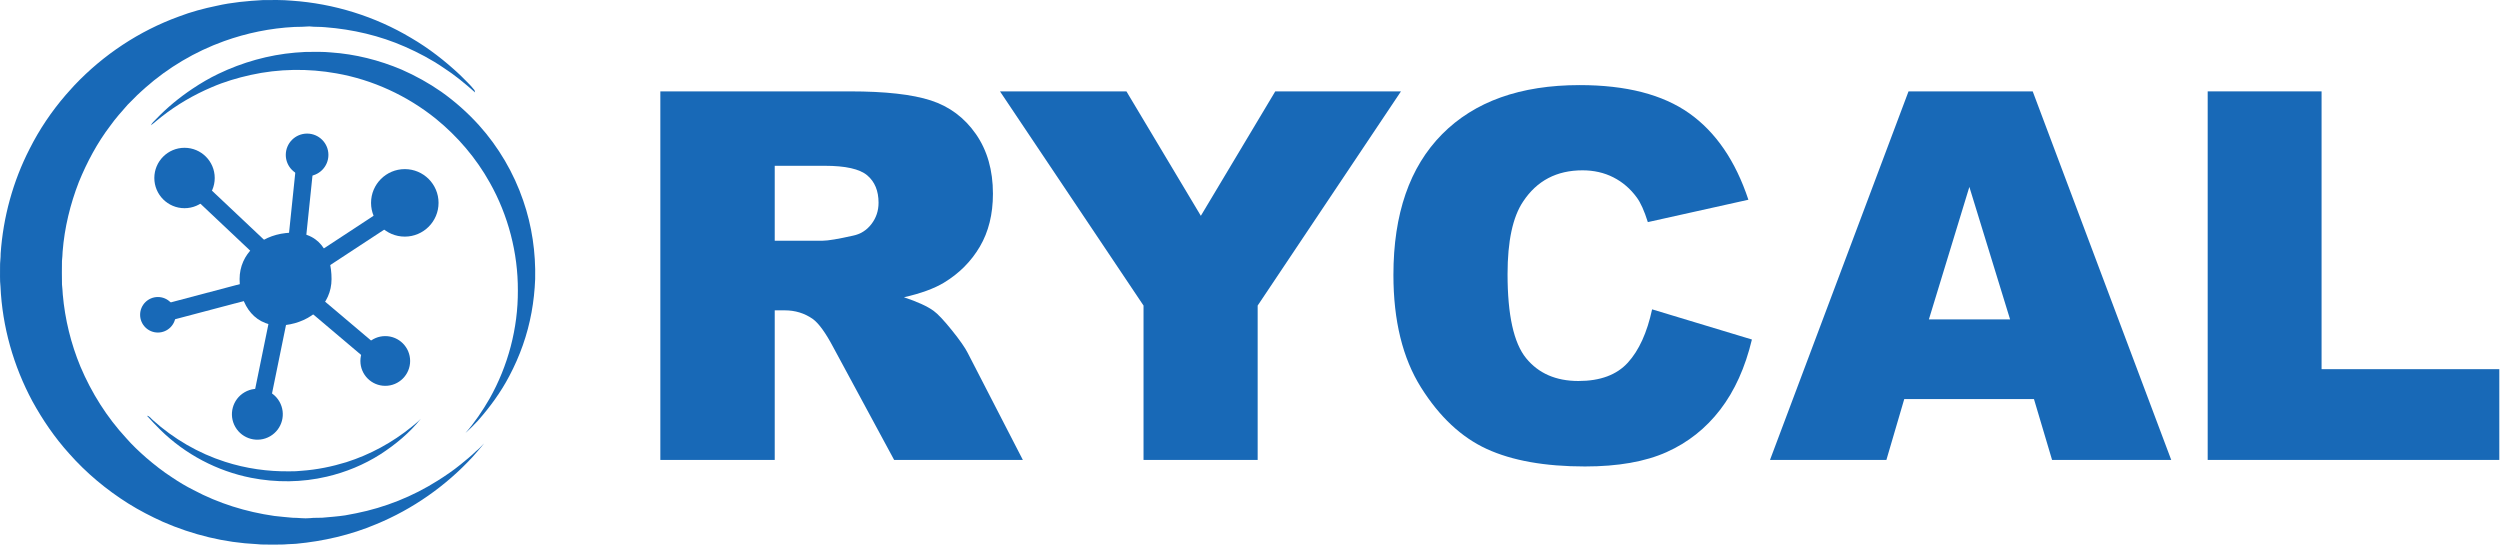
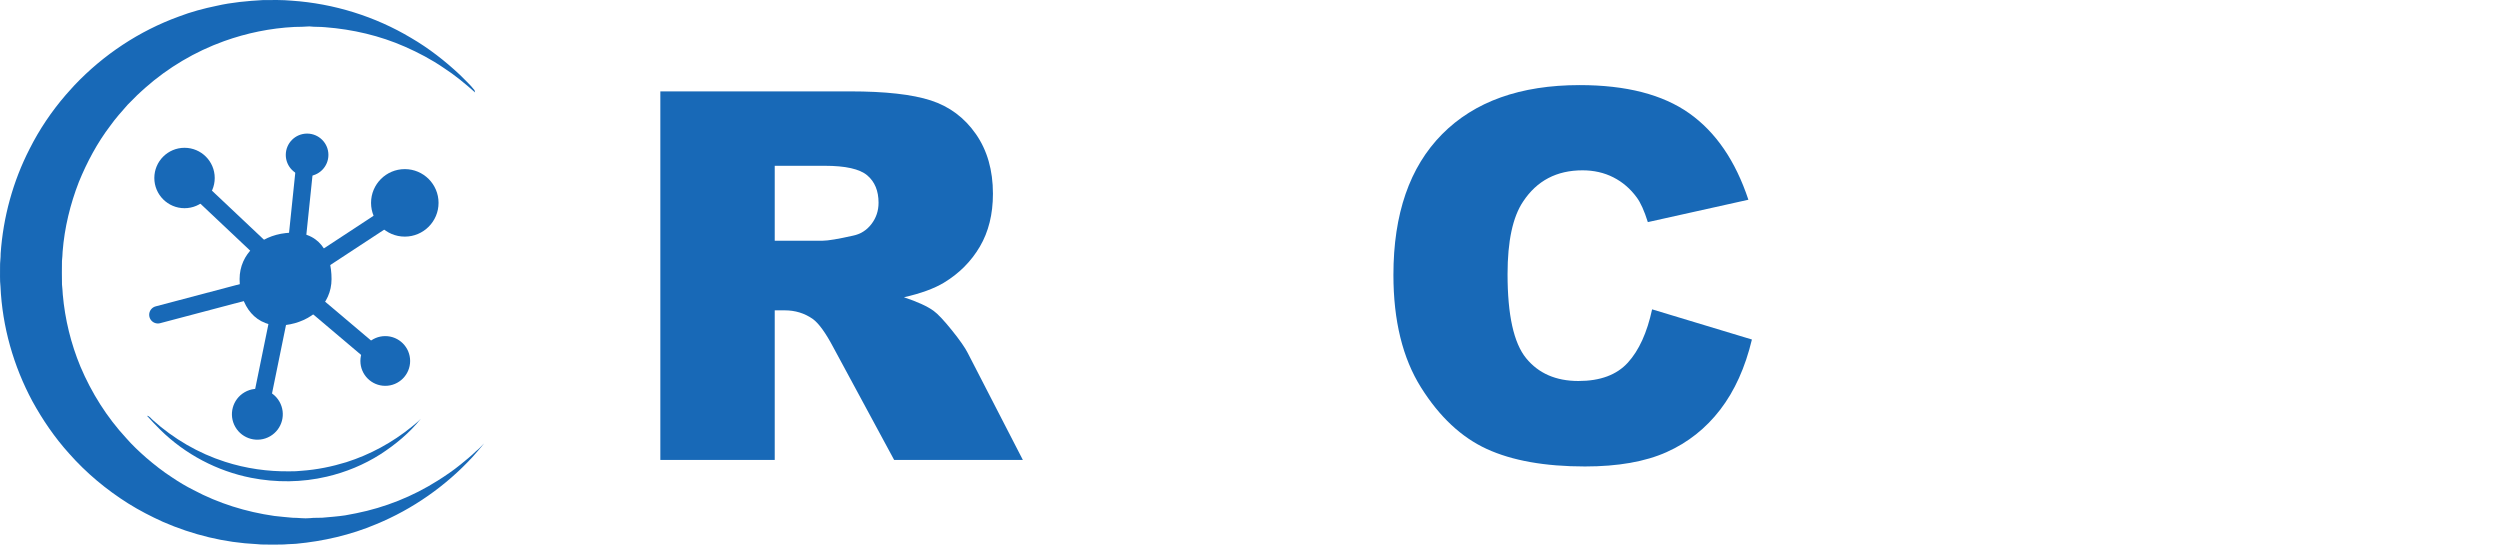
<svg xmlns="http://www.w3.org/2000/svg" style="fill-rule:evenodd;clip-rule:evenodd;stroke-linecap:round;stroke-linejoin:round;stroke-miterlimit:10;" xml:space="preserve" viewBox="0 0 1603 350" height="100%" width="100%">
  <g>
    <path style="fill:#1869b7;fill-rule:nonzero;" d="M423.411,294.905l0,-236.312l121.703,-0c22.567,-0 39.815,1.934 51.744,5.803c11.928,3.868 21.546,11.042 28.854,21.519c7.307,10.478 10.961,23.239 10.961,38.284c0,13.111 -2.794,24.421 -8.382,33.932c-5.588,9.511 -13.272,17.221 -23.051,23.132c-6.233,3.761 -14.776,6.877 -25.63,9.349c8.704,2.901 15.045,5.803 19.021,8.704c2.687,1.935 6.582,6.072 11.687,12.413c5.104,6.34 8.516,11.229 10.236,14.668l35.301,68.508l-82.532,0l-39.009,-72.215c-4.943,-9.35 -9.349,-15.421 -13.218,-18.215c-5.266,-3.654 -11.23,-5.481 -17.893,-5.481l-6.448,0l0,95.911l-73.344,0Zm73.344,-140.562l30.789,-0c3.331,-0 9.779,-1.075 19.343,-3.224c4.836,-0.967 8.785,-3.439 11.848,-7.415c3.063,-3.976 4.594,-8.543 4.594,-13.702c0,-7.63 -2.418,-13.486 -7.254,-17.57c-4.836,-4.084 -13.916,-6.125 -27.242,-6.125l-32.078,-0l0,48.036Z" />
-     <path style="fill:#1869b7;fill-rule:nonzero;" d="M641.187,58.593l81.081,-0l47.714,79.791l47.714,-79.791l80.598,-0l-91.882,137.338l0,98.974l-73.183,0l0,-98.974l-92.042,-137.338Z" />
    <path style="fill:#1869b7;fill-rule:nonzero;" d="M1059.33,198.349l63.995,19.344c-4.299,17.946 -11.069,32.937 -20.311,44.973c-9.242,12.036 -20.713,21.117 -34.415,27.242c-13.702,6.126 -31.138,9.189 -52.308,9.189c-25.684,-0 -46.666,-3.735 -62.947,-11.204c-16.281,-7.468 -30.332,-20.606 -42.153,-39.412c-11.821,-18.806 -17.731,-42.878 -17.731,-72.216c-0,-39.116 10.397,-69.179 31.191,-90.189c20.795,-21.009 50.213,-31.513 88.255,-31.513c29.767,-0 53.168,6.018 70.201,18.054c17.033,12.036 29.687,30.519 37.961,55.451l-64.478,14.346c-2.257,-7.2 -4.621,-12.465 -7.093,-15.797c-4.083,-5.588 -9.08,-9.886 -14.991,-12.895c-5.91,-3.009 -12.519,-4.514 -19.827,-4.514c-16.549,0 -29.23,6.663 -38.042,19.988c-6.663,9.887 -9.994,25.416 -9.994,46.586c-0,26.221 3.976,44.194 11.928,53.92c7.953,9.725 19.129,14.588 33.529,14.588c13.97,0 24.529,-3.922 31.675,-11.767c7.146,-7.845 12.331,-19.236 15.555,-34.174Z" />
-     <path style="fill:#1869b7;fill-rule:nonzero;" d="M1304.18,255.896l-83.177,0l-11.445,39.009l-74.634,0l88.819,-236.312l79.631,-0l88.818,236.312l-76.406,0l-11.606,-39.009Zm-15.314,-51.099l-26.114,-84.95l-25.952,84.95l52.066,0Z" />
-     <path style="fill:#1869b7;fill-rule:nonzero;" d="M1415.57,58.593l73.021,-0l0,178.121l113.966,-0l-0,58.191l-186.987,0l-0,-236.312Z" />
  </g>
  <g>
    <path style="fill:#1869b7;fill-rule:nonzero;" d="M168.567,0.046c6.198,-0.048 12.38,-0.173 18.561,0.393c26.867,1.847 53.35,10.044 76.47,23.879c11.335,6.613 21.669,14.647 31.235,23.612c3.151,3.242 6.678,6.324 9.427,9.916l0.363,1.437c-6.38,-5.663 -12.907,-11.098 -20.085,-15.73c-7.8,-5.361 -16.162,-9.768 -24.812,-13.576c-16.097,-7.101 -33.597,-11.167 -51.114,-12.518c-3.414,-0.367 -6.837,-0.099 -10.26,-0.531c-3.173,0.164 -6.311,0.389 -9.497,0.345c-15.432,0.764 -30.674,3.898 -45.217,9.117c-18.536,6.678 -35.819,16.896 -50.569,29.958c-1.688,1.649 -3.562,3.073 -5.206,4.761c-2.008,2.02 -4.062,4.006 -6.035,6.061c-3.868,4.424 -7.727,8.663 -11.137,13.476c-8.318,10.895 -14.931,23.332 -20.115,35.992c-5.543,14.237 -9.225,29.362 -10.421,44.6c0.017,2.024 -0.306,3.997 -0.423,6.009c-0.073,5.059 -0.091,10.135 0.013,15.194c0.246,2.15 0.371,4.287 0.509,6.441c1.399,15.846 5.219,31.498 11.319,46.188c7.088,16.761 16.943,32.444 29.314,45.812c3.915,4.516 8.366,8.668 12.846,12.609c5.301,4.554 10.827,8.901 16.706,12.683c4.373,2.956 8.905,5.663 13.632,8.024c16.127,8.586 33.683,14.016 51.748,16.611c3.902,0.462 7.821,0.807 11.732,1.165c3.795,-0.026 7.455,0.643 11.254,0.246c2.585,-0.302 5.158,-0.138 7.748,-0.263c4.917,-0.449 9.786,-0.781 14.685,-1.502c2.388,-0.428 4.762,-0.924 7.149,-1.356c18.458,-3.69 36.286,-10.804 52.192,-20.875c5.176,-3.246 10.183,-6.678 14.923,-10.541c3.302,-2.741 6.678,-5.379 9.73,-8.405c1.929,-1.476 3.457,-3.263 5.154,-4.977c-2.323,3.035 -4.921,5.871 -7.433,8.75c-17.155,18.592 -38.332,33.398 -61.724,43.046c-16.287,6.91 -33.929,10.942 -51.515,12.583c-1.722,0.185 -3.453,0.095 -5.18,0.254c-3.276,0.346 -6.604,0.203 -9.924,0.246c-3.319,-0.039 -6.6,0.108 -9.907,-0.28c-20.797,-0.98 -41.176,-5.983 -60.243,-14.301c-7.679,-3.497 -15.151,-7.321 -22.304,-11.811c-14.025,-8.845 -26.944,-19.597 -37.904,-32.046c-9.117,-10.097 -16.883,-21.467 -23.44,-33.377c-12.199,-22.679 -19.36,-47.945 -20.517,-73.685c-0.475,-4.131 -0.22,-8.353 -0.276,-12.51c-0.099,-2.896 0.449,-5.736 0.388,-8.633c1.619,-23.327 7.9,-46.296 18.579,-67.106c6.259,-12.441 14.111,-24.083 23.215,-34.62c1.766,-2.124 3.747,-4.049 5.539,-6.16c18.548,-19.567 41.53,-34.831 66.89,-44.038c7.869,-3.022 15.989,-5.184 24.238,-6.877c9.678,-2.227 19.809,-3.129 29.699,-3.69Z" />
-     <path style="fill:#1869b7;fill-rule:nonzero;" d="M197.488,33.288c4.882,-0.017 9.816,-0.168 14.681,0.324c15.588,1.062 31.011,4.942 45.385,11.033c8.923,3.924 17.461,8.659 25.46,14.232c8.741,6.203 16.826,13.373 24.022,21.32c12.618,14.021 22.369,30.605 28.46,48.463c5.581,16.08 8.063,33.286 7.653,50.28c-0.544,14.427 -3.078,28.715 -7.886,42.338c-2.387,6.829 -5.327,13.477 -8.711,19.87c-5.465,10.416 -12.35,19.791 -20.103,28.61c-2.568,2.728 -5.176,5.413 -7.99,7.887c5.879,-6.704 10.968,-14.254 15.419,-21.972c11.897,-21.044 18.303,-45.212 18.177,-69.394c0.108,-24.057 -6.168,-48.148 -17.961,-69.118c-8.772,-15.76 -20.608,-29.587 -34.568,-40.978c-18.363,-14.789 -40.486,-25.028 -63.722,-29.125c-18.16,-3.267 -37.011,-2.991 -55.037,0.989c-8.504,1.886 -16.948,4.381 -24.946,7.852c-11.556,4.899 -22.507,11.279 -32.367,19.053c-2.309,1.723 -4.381,3.717 -6.712,5.409c0.773,-1.714 2.111,-2.607 3.341,-3.997c7.023,-7.338 14.871,-13.8 23.314,-19.442c5.336,-3.574 10.874,-6.833 16.676,-9.6c15.401,-7.395 32.176,-12.117 49.209,-13.585c2.75,-0.065 5.452,-0.496 8.206,-0.449Z" />
    <path style="fill:#1869b7;fill-rule:nonzero;" d="M94.26,266.603c1.511,0.026 2.633,1.86 3.743,2.758c13.325,11.983 29.197,21.273 46.278,26.733c13.365,4.321 27.519,6.333 41.552,6.117c2.569,-0.004 5.12,-0.035 7.671,-0.363c9.699,-0.682 19.226,-2.633 28.511,-5.478c15.29,-4.856 29.608,-12.638 42.045,-22.77c1.998,-1.593 3.967,-3.203 5.745,-5.046c-7.157,8.979 -16.317,16.555 -25.943,22.762c-10.515,6.699 -22.175,11.482 -34.309,14.314c-15.907,3.742 -32.5,3.893 -48.519,0.746c-21.803,-4.282 -42.29,-15.104 -58.136,-30.678c-3.026,-2.931 -5.815,-6.022 -8.638,-9.095Z" />
  </g>
  <g>
    <path style="fill:#1869b7;fill-rule:nonzero;" d="M262.976,231.452c-0,8.806 -7.14,15.946 -15.946,15.946c-8.808,-0 -15.948,-7.14 -15.948,-15.946c0,-8.806 7.14,-15.946 15.948,-15.946c8.806,0 15.946,7.14 15.946,15.946" />
    <path style="fill:#1869b7;fill-rule:nonzero;" d="M210.58,99.325c0,7.549 -6.119,13.669 -13.668,13.669c-7.549,-0 -13.669,-6.12 -13.669,-13.669c0,-7.549 6.12,-13.669 13.669,-13.669c7.549,0 13.668,6.12 13.668,13.669" />
-     <path style="fill:#1869b7;fill-rule:nonzero;" d="M112.624,201.837c-0,6.29 -5.1,11.39 -11.39,11.39c-6.291,-0 -11.391,-5.1 -11.391,-11.39c-0,-6.29 5.1,-11.389 11.391,-11.389c6.29,-0 11.39,5.099 11.39,11.389" />
    <path style="fill:#1869b7;fill-rule:nonzero;" d="M212.584,178.938c0,16.281 -13.322,27.458 -29.476,29.479c-19.653,2.455 -29.479,-13.198 -29.479,-29.479c0,-16.28 13.297,-27.679 29.479,-29.478c22.107,-2.455 29.476,13.198 29.476,29.478" />
    <path style="fill:none;fill-rule:nonzero;stroke:#1869b7;stroke-width:11.16px;" d="M101.234,201.837l86.633,-22.899" />
    <path style="fill:none;fill-rule:nonzero;stroke:#1869b7;stroke-width:11.16px;" d="M122.681,117.452l65.186,61.487" />
    <path style="fill:none;fill-rule:nonzero;stroke:#1869b7;stroke-width:11.16px;" d="M184.85,180.77l68.419,57.866" />
    <path style="fill:none;fill-rule:nonzero;stroke:#1869b7;stroke-width:11.16px;" d="M195.773,102.742l-7.905,76.196" />
    <path style="fill:none;fill-rule:nonzero;stroke:#1869b7;stroke-width:11.16px;" d="M184.383,175.64l-19.297,94.421" />
    <path style="fill:none;fill-rule:nonzero;stroke:#1869b7;stroke-width:11.16px;" d="M251.918,136.916l-64.051,42.022" />
    <path style="fill:#1869b7;fill-rule:nonzero;" d="M137.683,114.132c-0,10.695 -8.671,19.364 -19.364,19.364c-10.695,-0 -19.363,-8.669 -19.363,-19.364c-0,-10.695 8.668,-19.363 19.363,-19.363c10.693,-0 19.364,8.668 19.364,19.363" />
    <path style="fill:#1869b7;fill-rule:nonzero;" d="M281.2,130.079c0,11.952 -9.688,21.64 -21.642,21.64c-11.953,0 -21.641,-9.688 -21.641,-21.64c0,-11.953 9.688,-21.643 21.641,-21.643c11.954,0 21.642,9.69 21.642,21.643" />
    <path style="fill:#1869b7;fill-rule:nonzero;" d="M179.145,257.467c4.505,7.802 1.832,17.777 -5.97,22.282c-7.802,4.504 -17.777,1.831 -22.282,-5.971c-4.504,-7.801 -1.831,-17.777 5.971,-22.281c7.801,-4.505 17.777,-1.831 22.281,5.97" />
  </g>
</svg>